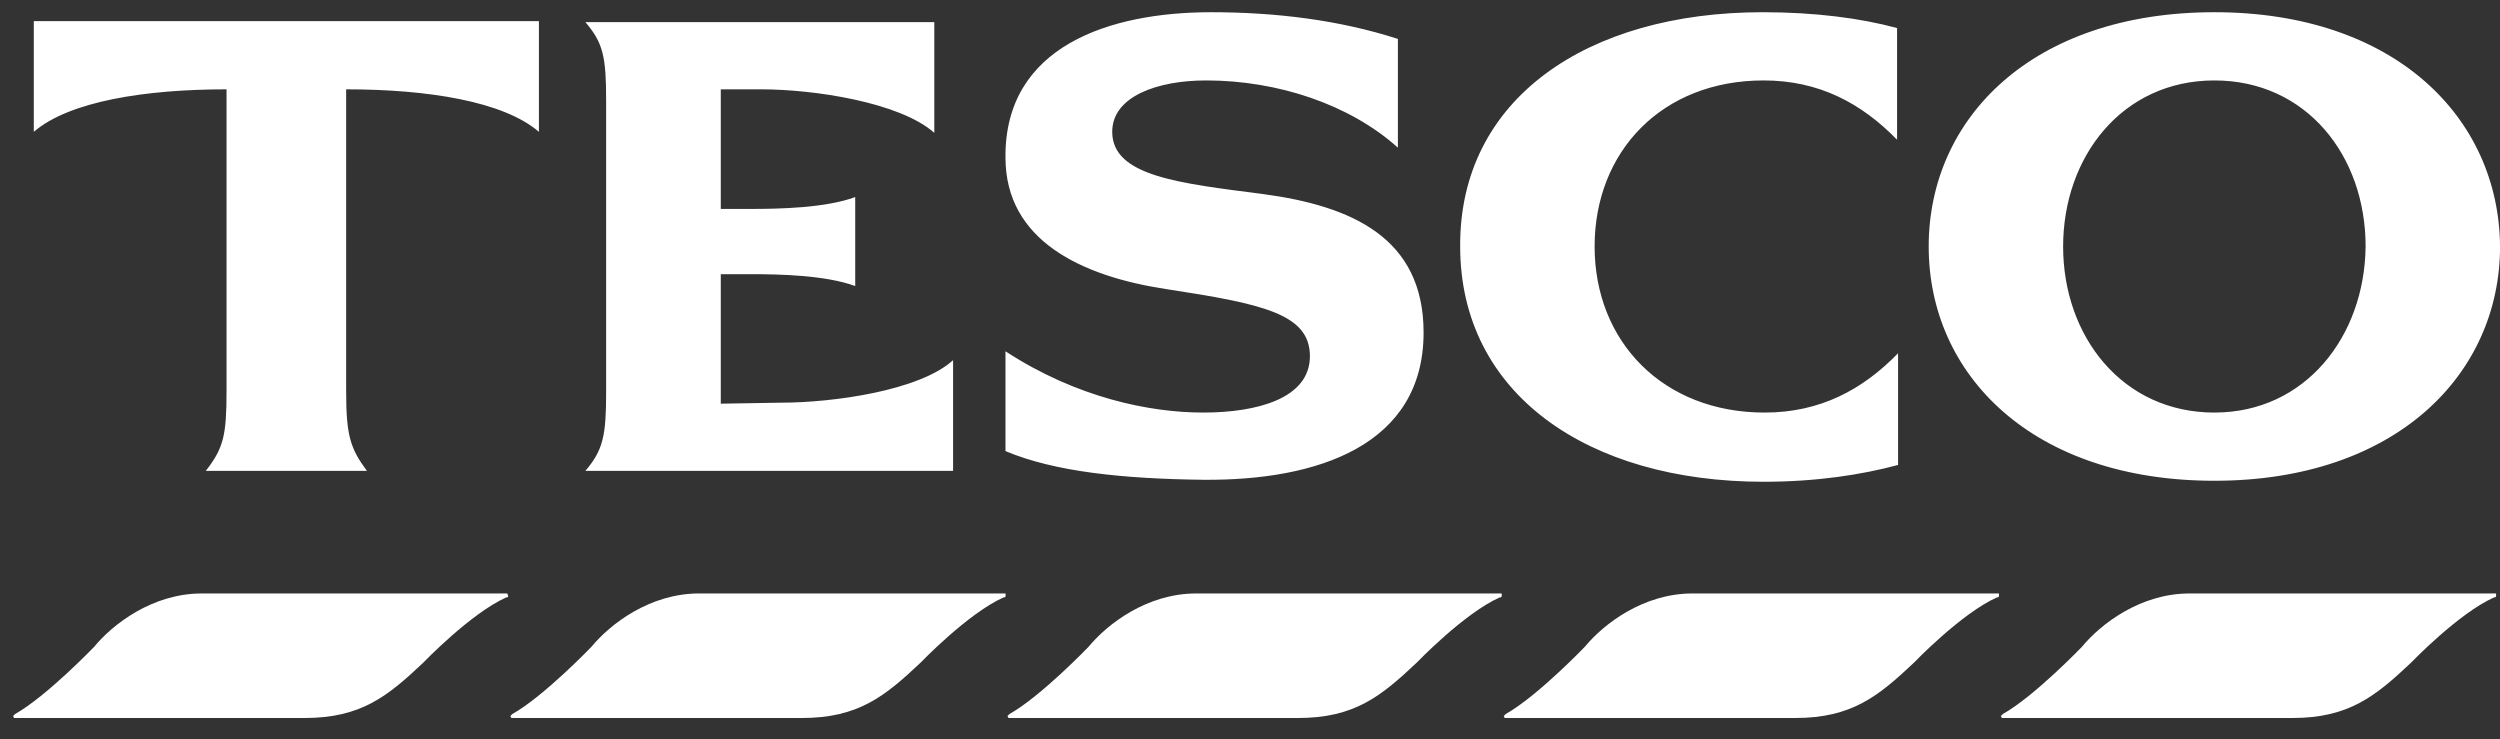
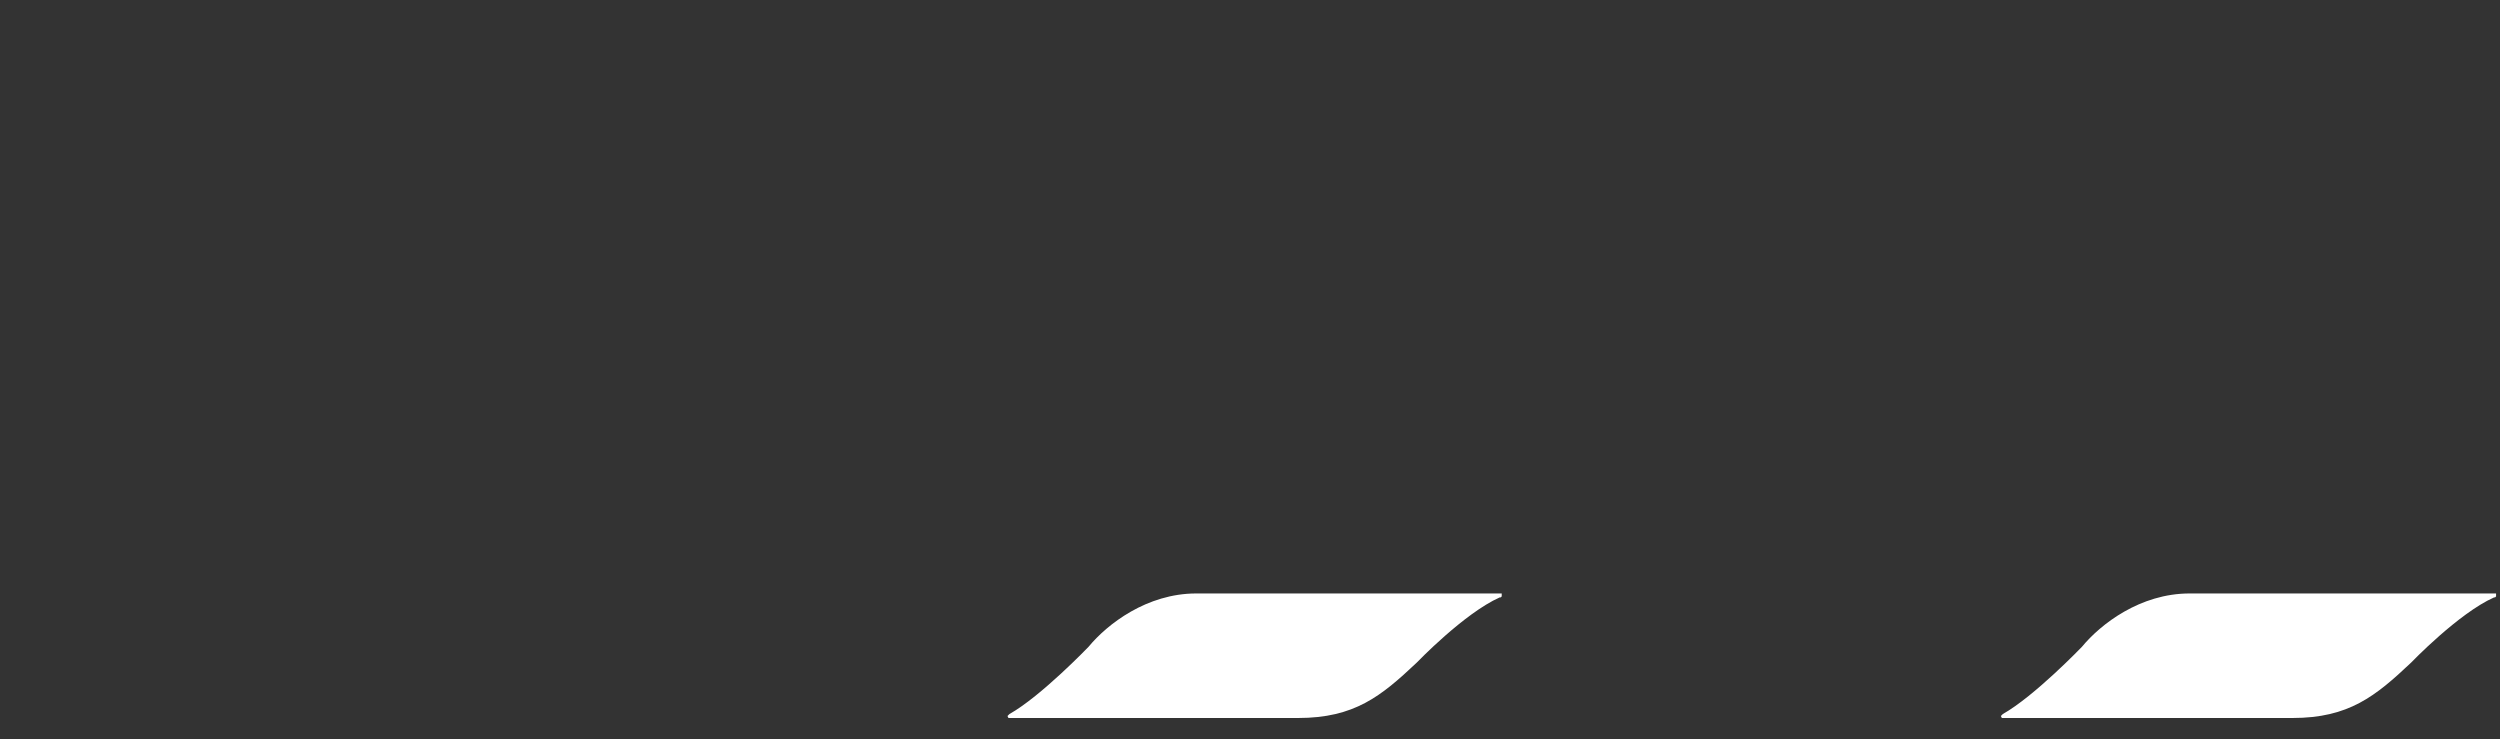
<svg xmlns="http://www.w3.org/2000/svg" width="115" height="34" viewBox="0 0 115 34" fill="none">
  <rect x="0" y="0" width="115" height="34" fill="#333333" stroke="none" />
-   <path fill-rule="evenodd" clip-rule="evenodd" d="M101.861 0.562C93.495 0.562 88.72 5.428 88.72 11.339C88.72 17.25 93.495 22.115 101.861 22.115C110.228 22.115 115.002 17.204 115.002 11.339C114.956 5.428 110.182 0.562 101.861 0.562ZM101.861 18.978C97.632 18.978 94.904 15.477 94.904 11.339C94.904 7.201 97.632 3.7 101.861 3.7C106.09 3.7 108.818 7.156 108.818 11.339C108.773 15.477 106.044 18.978 101.861 18.978ZM1.555 0.972H24.79V6.064C23.153 4.655 19.652 4.109 15.923 4.109V17.977C15.923 20.024 16.105 20.615 16.878 21.66H9.466C10.285 20.615 10.421 20.024 10.421 17.977V4.109C6.693 4.109 3.192 4.655 1.555 6.064V0.972ZM35.93 18.523C38.294 18.523 42.296 17.977 43.842 16.568V21.66H26.927C27.745 20.706 27.882 20.024 27.882 18.068V4.609C27.882 2.609 27.745 1.972 26.927 1.017H42.978V6.11C41.386 4.7 37.43 4.109 35.02 4.109H33.156V9.611H34.52C35.884 9.611 37.976 9.566 39.34 9.065V13.158C37.976 12.658 35.884 12.612 34.52 12.612H33.156V18.569L35.93 18.523ZM58.119 8.929C62.166 9.475 65.485 10.93 65.485 15.295C65.485 20.478 60.62 22.115 55.346 22.07C51.663 22.024 48.525 21.706 46.252 20.751V16.159C49.525 18.296 52.89 18.978 55.346 18.978C57.801 18.978 60.256 18.341 60.256 16.386C60.256 14.431 58.074 13.976 53.618 13.294C49.753 12.703 46.252 11.066 46.252 7.247C46.206 2.108 51.071 0.562 55.709 0.562C58.71 0.562 61.62 0.926 64.303 1.79V6.792C62.075 4.791 58.756 3.7 55.482 3.7C53.254 3.7 51.162 4.427 51.162 6.064C51.162 8.11 54.254 8.429 58.119 8.929ZM81.081 0.562C83.491 0.562 85.583 0.835 87.265 1.29V6.428C85.628 4.746 83.673 3.7 81.127 3.7C76.444 3.7 73.352 6.974 73.352 11.339C73.352 15.704 76.489 18.978 81.172 18.978C83.719 18.978 85.674 17.932 87.311 16.25V21.388C85.628 21.842 83.537 22.161 81.127 22.161C73.033 22.161 67.168 18.114 67.168 11.339C67.122 4.564 72.988 0.562 81.081 0.562Z" fill="white" />
  <path d="M114.729 27.299H100.724C98.45 27.299 96.632 28.708 95.768 29.754C95.768 29.754 93.585 32.027 92.13 32.846L92.085 32.891L92.039 32.937L92.085 33.028H105.453C108.044 33.028 109.272 32.027 110.909 30.482C110.909 30.482 113.092 28.208 114.729 27.48H114.774L114.819 27.435V27.299H114.729Z" fill="white" />
-   <path d="M91.861 27.299H77.857C75.583 27.299 73.764 28.708 72.9 29.754C72.9 29.754 70.718 32.027 69.263 32.846L69.217 32.891L69.172 32.937L69.217 33.028H82.585C85.177 33.028 86.405 32.027 88.042 30.482C88.042 30.482 90.224 28.208 91.861 27.48H91.907L91.952 27.435V27.299H91.861Z" fill="white" />
  <path d="M69.033 27.299H55.029C52.755 27.299 50.936 28.708 50.072 29.754C50.072 29.754 47.89 32.027 46.435 32.846L46.389 32.891L46.344 32.937L46.389 33.028H59.712C62.304 33.028 63.531 32.027 65.168 30.482C65.168 30.482 67.351 28.208 68.988 27.48H69.033L69.079 27.435V27.299H69.033Z" fill="white" />
-   <path d="M46.166 27.299H32.161C29.888 27.299 28.069 28.708 27.205 29.754C27.205 29.754 25.023 32.027 23.567 32.846L23.522 32.891L23.477 32.937L23.522 33.028H36.89C39.482 33.028 40.71 32.027 42.346 30.482C42.346 30.482 44.529 28.208 46.166 27.48H46.212L46.257 27.435V27.299H46.166Z" fill="white" />
-   <path d="M23.337 27.299H9.286C7.013 27.299 5.194 28.708 4.33 29.754C4.33 29.754 2.148 32.027 0.693 32.846L0.647 32.891L0.602 32.937L0.647 33.028H14.015C16.607 33.028 17.835 32.027 19.471 30.482C19.471 30.482 21.654 28.208 23.291 27.48H23.337L23.382 27.435L23.337 27.299Z" fill="white" />
</svg>